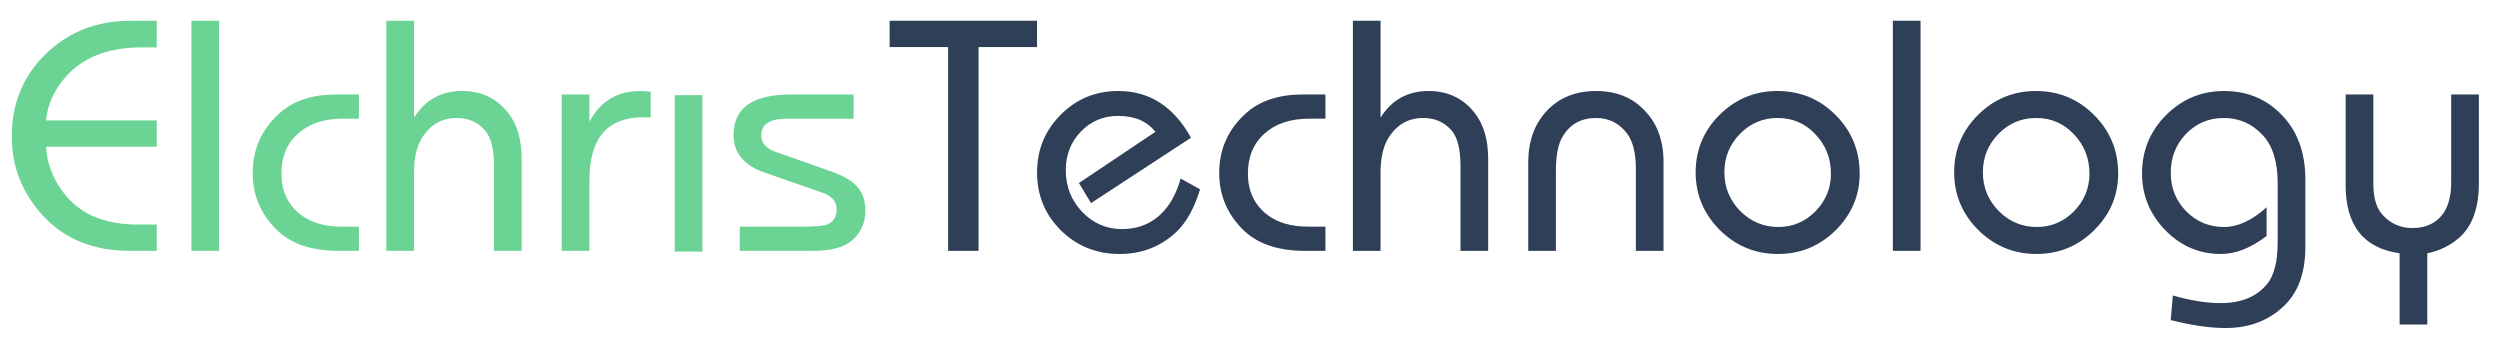
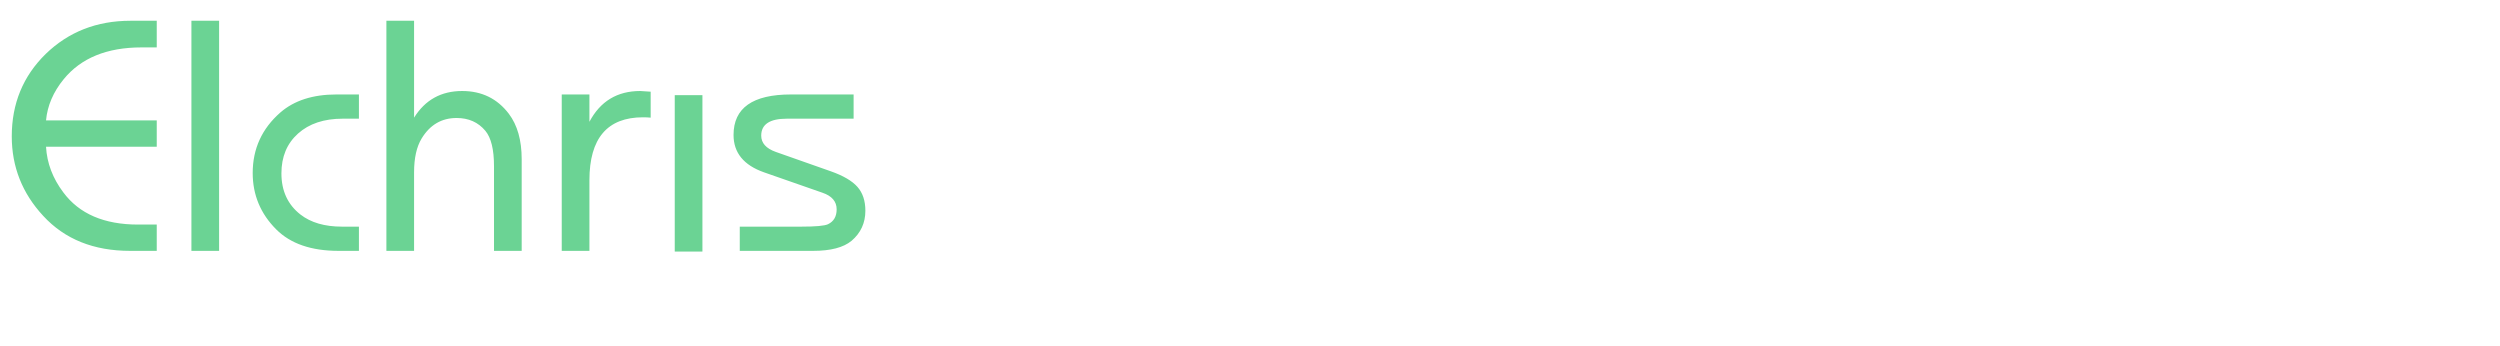
<svg xmlns="http://www.w3.org/2000/svg" width="289" height="40" viewBox="0 0 289 40" fill="none">
  <g clip-path="url(#clip0_46_8)">
    <path d="M18.12 25.96V29H15.04C10.827 29 7.48 27.653 5 24.96C2.573 22.347 1.36 19.28 1.36 15.76C1.36 11.973 2.667 8.8 5.28 6.24C7.92 3.68 11.187 2.4 15.08 2.4H18.12V5.48H16.36C12.36 5.48 9.36 6.707 7.36 9.16C6.16 10.627 5.48 12.213 5.32 13.92H18.12V16.96H5.32C5.427 18.853 6.093 20.613 7.32 22.24C9.16 24.72 12.04 25.96 15.96 25.96H18.12ZM25.328 29H22.128V2.4H25.328V29ZM41.492 26.2V29H39.133C35.986 29 33.586 28.173 31.933 26.52C30.119 24.707 29.212 22.533 29.212 20C29.212 17.2 30.279 14.867 32.413 13C34.013 11.613 36.172 10.92 38.892 10.92H41.492V13.72H39.612C37.453 13.72 35.733 14.293 34.453 15.44C33.172 16.587 32.532 18.12 32.532 20.04C32.532 22.067 33.266 23.653 34.733 24.8C35.932 25.733 37.532 26.2 39.532 26.2H41.492ZM60.307 29H57.107V19.2C57.107 17.28 56.773 15.92 56.107 15.12C55.28 14.133 54.173 13.64 52.787 13.64C51.053 13.64 49.707 14.427 48.747 16C48.16 16.96 47.867 18.267 47.867 19.92V29H44.667V2.4H47.867V13.6C49.147 11.547 51 10.52 53.427 10.52C55.693 10.52 57.493 11.4 58.827 13.16C59.813 14.467 60.307 16.213 60.307 18.4V29ZM68.137 29H64.937V10.92H68.137V14.08C69.391 11.707 71.35 10.52 74.017 10.52C74.124 10.52 74.524 10.547 75.217 10.6V13.6C74.951 13.573 74.657 13.56 74.337 13.56C70.204 13.56 68.137 15.987 68.137 20.84V29ZM85.517 29V26.2H92.637C94.29 26.2 95.317 26.107 95.717 25.92C96.383 25.6 96.717 25.027 96.717 24.2C96.717 23.293 96.17 22.653 95.077 22.28L88.317 19.92C85.97 19.093 84.797 17.653 84.797 15.6C84.797 12.48 87.01 10.92 91.437 10.92H98.677V13.72H90.957C88.983 13.72 87.997 14.373 87.997 15.68C87.997 16.533 88.557 17.16 89.677 17.56L96.037 19.8C97.477 20.307 98.503 20.907 99.117 21.6C99.73 22.293 100.037 23.213 100.037 24.36C100.037 25.773 99.503 26.933 98.437 27.84C97.503 28.613 96.023 29 93.997 29H85.517Z" fill="#6BD394" />
-     <path d="M113.12 29H109.6V5.44H102.84V2.4H119.88V5.44H113.12V29ZM136.484 20.64L138.724 21.88C138.084 24.013 137.191 25.64 136.044 26.76C134.231 28.493 132.018 29.36 129.404 29.36C126.764 29.36 124.511 28.453 122.644 26.64C120.804 24.8 119.884 22.573 119.884 19.96C119.884 17.32 120.791 15.093 122.604 13.28C124.418 11.44 126.644 10.52 129.284 10.52C132.884 10.52 135.684 12.32 137.684 15.92L126.124 23.48L124.724 21.16L133.564 15.24C132.604 14.013 131.164 13.4 129.244 13.4C127.538 13.4 126.098 14.013 124.924 15.24C123.778 16.44 123.204 17.92 123.204 19.68C123.204 21.547 123.831 23.147 125.084 24.48C126.364 25.813 127.898 26.48 129.684 26.48C131.898 26.48 133.658 25.613 134.964 23.88C135.604 23.027 136.111 21.947 136.484 20.64ZM153.219 26.2V29H150.859C147.712 29 145.312 28.173 143.659 26.52C141.846 24.707 140.939 22.533 140.939 20C140.939 17.2 142.006 14.867 144.139 13C145.739 11.613 147.899 10.92 150.619 10.92H153.219V13.72H151.339C149.179 13.72 147.459 14.293 146.179 15.44C144.899 16.587 144.259 18.12 144.259 20.04C144.259 22.067 144.992 23.653 146.459 24.8C147.659 25.733 149.259 26.2 151.259 26.2H153.219ZM172.033 29H168.833V19.2C168.833 17.28 168.5 15.92 167.833 15.12C167.006 14.133 165.9 13.64 164.513 13.64C162.78 13.64 161.433 14.427 160.473 16C159.886 16.96 159.593 18.267 159.593 19.92V29H156.393V2.4H159.593V13.6C160.873 11.547 162.726 10.52 165.153 10.52C167.42 10.52 169.22 11.4 170.553 13.16C171.54 14.467 172.033 16.213 172.033 18.4V29ZM192.304 29H189.104V19.48C189.104 17.667 188.757 16.307 188.064 15.4C187.157 14.227 185.97 13.64 184.504 13.64C182.824 13.64 181.557 14.32 180.704 15.68C180.144 16.56 179.864 17.893 179.864 19.68V29H176.664V18.8C176.664 16.32 177.384 14.32 178.824 12.8C180.264 11.28 182.157 10.52 184.504 10.52C186.85 10.52 188.73 11.28 190.144 12.8C191.584 14.293 192.304 16.267 192.304 18.72V29ZM205.457 10.52C208.124 10.52 210.377 11.453 212.217 13.32C214.057 15.16 214.977 17.413 214.977 20.08C214.977 22.613 214.044 24.8 212.177 26.64C210.337 28.453 208.124 29.36 205.537 29.36C202.924 29.36 200.684 28.44 198.817 26.6C196.951 24.733 196.017 22.507 196.017 19.92C196.017 17.333 196.937 15.12 198.777 13.28C200.644 11.44 202.871 10.52 205.457 10.52ZM205.497 13.64C203.791 13.64 202.337 14.253 201.137 15.48C199.937 16.707 199.337 18.187 199.337 19.92C199.337 21.653 199.951 23.147 201.177 24.4C202.404 25.627 203.871 26.24 205.577 26.24C207.231 26.24 208.657 25.64 209.857 24.44C211.057 23.213 211.657 21.76 211.657 20.08C211.657 18.293 211.057 16.773 209.857 15.52C208.684 14.267 207.231 13.64 205.497 13.64ZM222.015 29H218.815V2.4H222.015V29ZM235.34 10.52C238.007 10.52 240.26 11.453 242.1 13.32C243.94 15.16 244.86 17.413 244.86 20.08C244.86 22.613 243.927 24.8 242.06 26.64C240.22 28.453 238.007 29.36 235.42 29.36C232.807 29.36 230.567 28.44 228.7 26.6C226.833 24.733 225.9 22.507 225.9 19.92C225.9 17.333 226.82 15.12 228.66 13.28C230.527 11.44 232.753 10.52 235.34 10.52ZM235.38 13.64C233.673 13.64 232.22 14.253 231.02 15.48C229.82 16.707 229.22 18.187 229.22 19.92C229.22 21.653 229.833 23.147 231.06 24.4C232.287 25.627 233.753 26.24 235.46 26.24C237.113 26.24 238.54 25.64 239.74 24.44C240.94 23.213 241.54 21.76 241.54 20.08C241.54 18.293 240.94 16.773 239.74 15.52C238.567 14.267 237.113 13.64 235.38 13.64ZM250.939 37L251.179 34.16C253.259 34.747 255.099 35.04 256.699 35.04C259.099 35.04 260.899 34.293 262.099 32.8C262.899 31.813 263.299 30.213 263.299 28V21.16C263.299 18.733 262.739 16.907 261.619 15.68C260.392 14.32 258.872 13.64 257.059 13.64C255.352 13.64 253.899 14.253 252.699 15.48C251.525 16.707 250.939 18.213 250.939 20C250.939 21.733 251.539 23.213 252.739 24.44C253.939 25.64 255.392 26.24 257.099 26.24C258.699 26.24 260.339 25.48 262.019 23.96V27.28C260.205 28.667 258.445 29.36 256.739 29.36C254.232 29.36 252.085 28.44 250.299 26.6C248.512 24.76 247.619 22.573 247.619 20.04C247.619 17.427 248.539 15.187 250.379 13.32C252.245 11.453 254.485 10.52 257.099 10.52C260.059 10.52 262.459 11.64 264.299 13.88C265.765 15.667 266.499 17.96 266.499 20.76V28.56C266.499 31.627 265.619 33.947 263.859 35.52C262.125 37.12 259.925 37.92 257.259 37.92C255.472 37.92 253.365 37.613 250.939 37ZM283.356 10.92H286.556V21.2C286.556 24.08 285.783 26.187 284.236 27.52C283.223 28.4 282.009 28.987 280.596 29.28V37.52H277.396V29.28C273.236 28.693 271.156 26.067 271.156 21.4V10.92H274.356V21.2C274.356 22.8 274.689 23.987 275.356 24.76C276.289 25.827 277.463 26.36 278.876 26.36C280.503 26.36 281.716 25.76 282.516 24.56C283.076 23.707 283.356 22.533 283.356 21.04V10.92Z" fill="#2F3F57" />
-     <path d="M81.2 29.08H78V11H81.2V29.08Z" fill="#6BD394" />
+     <path d="M81.2 29.08H78V11H81.2V29.08" fill="#6BD394" />
  </g>
  <defs>
    <clipPath id="clip0_46_8">
      <rect width="289" height="40" fill="white" />
    </clipPath>
  </defs>
</svg>